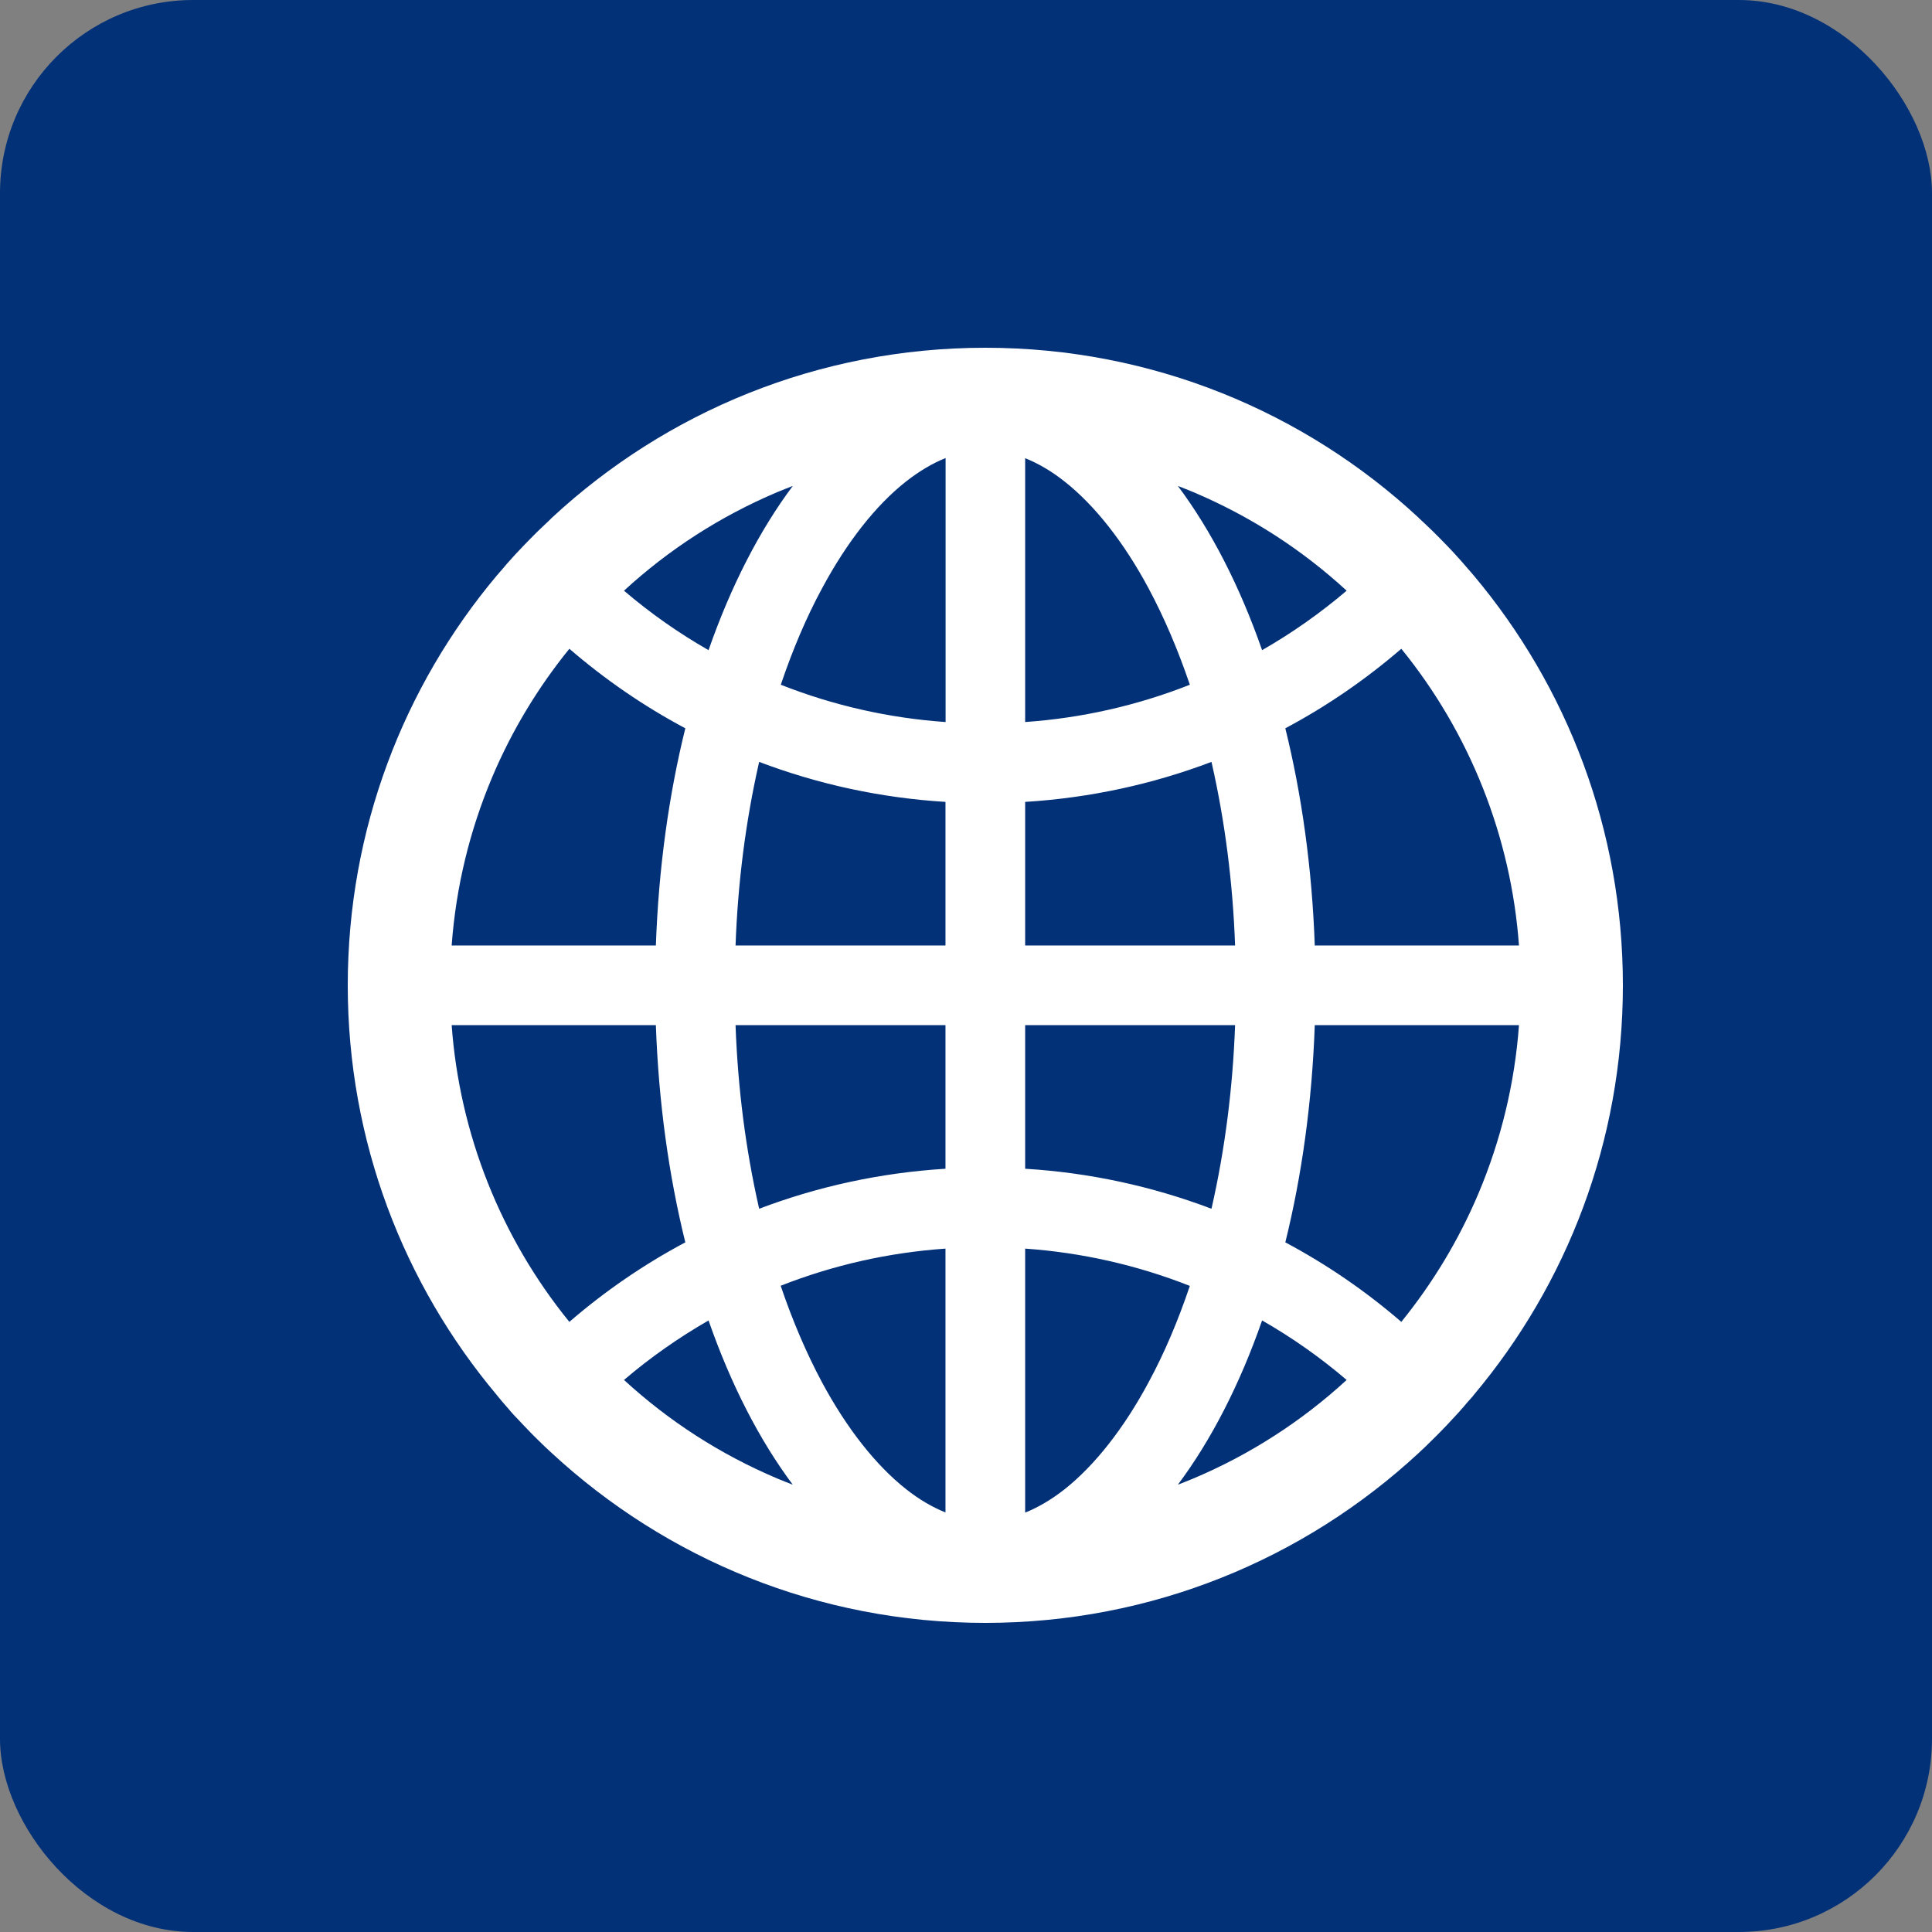
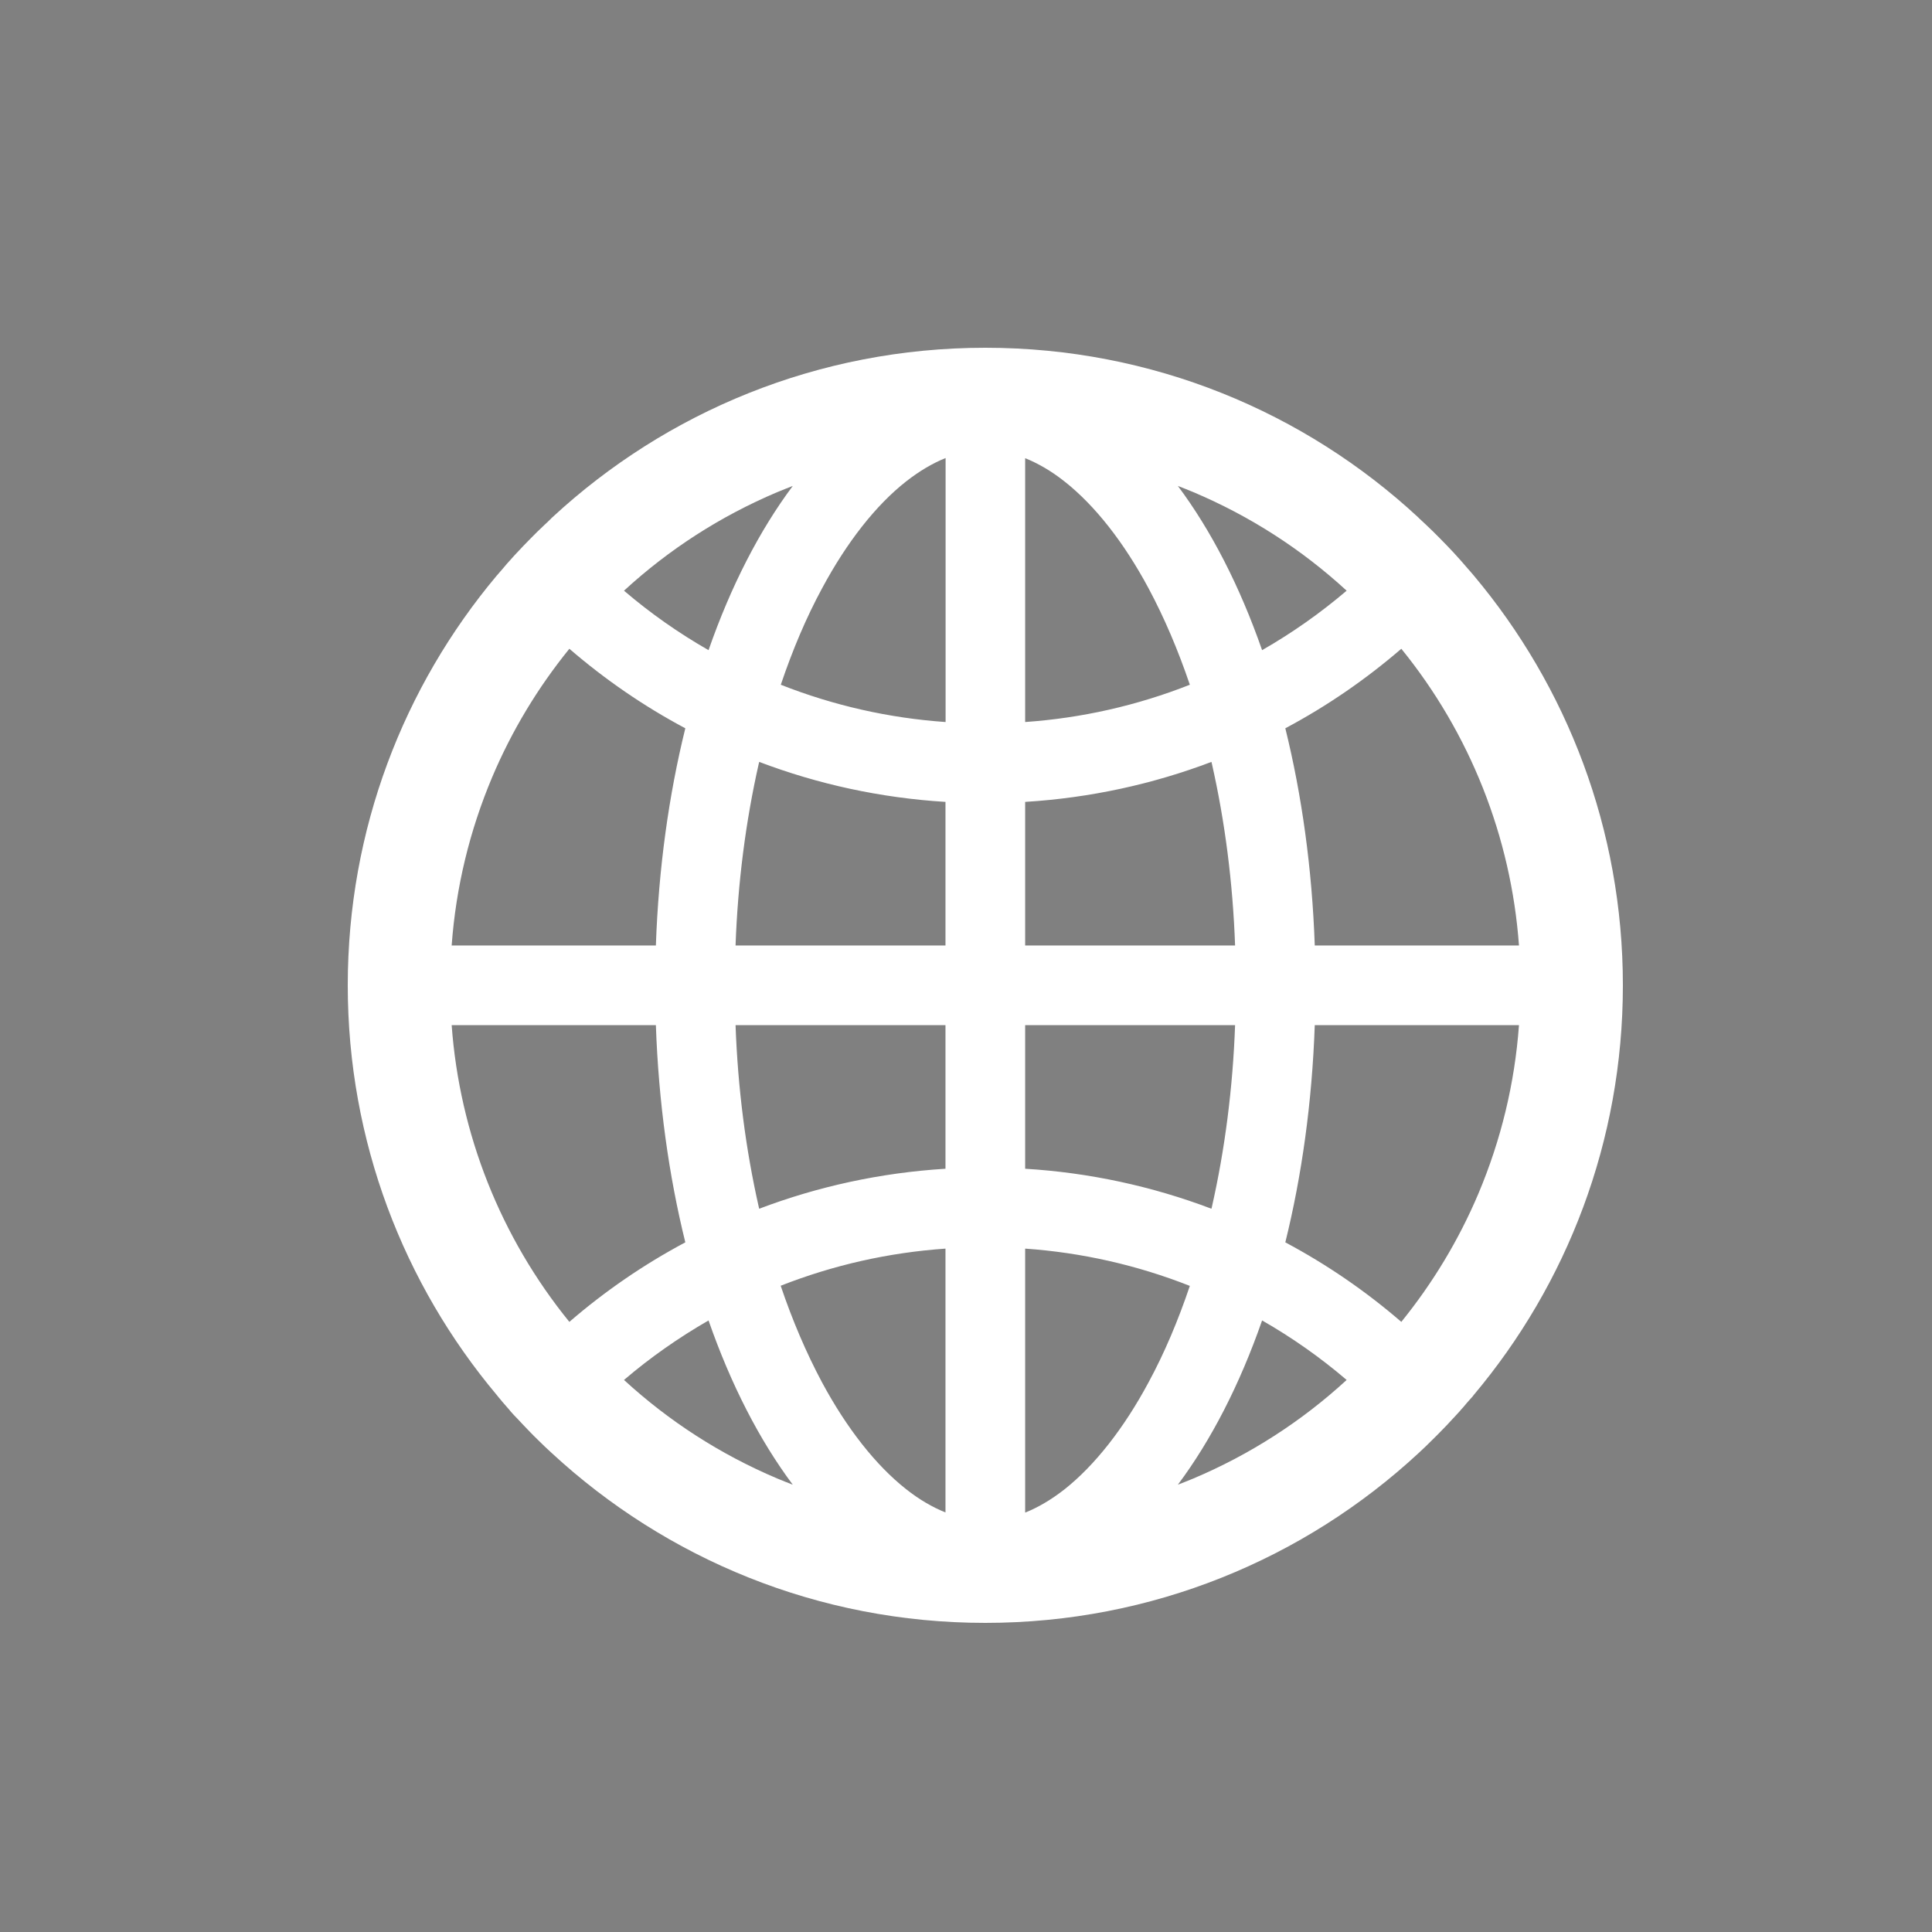
<svg xmlns="http://www.w3.org/2000/svg" width="50" height="50" viewBox="0 0 50 50" fill="none">
  <rect x="0" y="0" width="50" height="50" fill="#808080" stroke="none" />
-   <rect width="50" height="50" rx="5" fill="#023178" />
  <path d="M38.111 36.14C38.118 36.129 38.129 36.118 38.136 36.107C40.549 33.238 42 29.54 42 25.5C42 21.46 40.549 17.762 38.14 14.893C38.133 14.882 38.122 14.874 38.114 14.863C38.074 14.816 38.037 14.771 37.996 14.727C37.982 14.709 37.967 14.694 37.952 14.676L37.801 14.502L37.798 14.499C37.742 14.436 37.684 14.373 37.628 14.311L37.625 14.307C37.507 14.182 37.389 14.057 37.267 13.935L37.264 13.932L37.087 13.755L37.076 13.744C37.02 13.688 36.965 13.637 36.91 13.585C36.892 13.567 36.873 13.549 36.851 13.53C36.814 13.493 36.778 13.46 36.741 13.427C36.73 13.416 36.715 13.405 36.704 13.39C33.765 10.665 29.828 9 25.5 9C21.172 9 17.235 10.665 14.293 13.39C14.281 13.401 14.267 13.412 14.256 13.427C14.219 13.46 14.182 13.497 14.145 13.534C14.127 13.552 14.108 13.571 14.086 13.589C14.031 13.641 13.976 13.696 13.921 13.747L13.909 13.758L13.733 13.935L13.729 13.939C13.607 14.06 13.49 14.186 13.372 14.311L13.368 14.315C13.309 14.377 13.254 14.44 13.199 14.502L13.195 14.506C13.143 14.561 13.092 14.62 13.044 14.679C13.029 14.698 13.014 14.712 13 14.731C12.959 14.775 12.922 14.823 12.882 14.867C12.875 14.878 12.864 14.886 12.856 14.896C10.451 17.762 9 21.46 9 25.5C9 29.54 10.451 33.238 12.86 36.107C12.867 36.118 12.878 36.129 12.886 36.14L13 36.277C13.014 36.295 13.029 36.31 13.044 36.328L13.195 36.501C13.195 36.505 13.199 36.505 13.199 36.509C13.254 36.571 13.309 36.634 13.368 36.693L13.372 36.696C13.49 36.822 13.607 36.947 13.725 37.068L13.729 37.072C13.788 37.131 13.843 37.19 13.902 37.245L13.913 37.256C14.035 37.378 14.16 37.496 14.285 37.61C17.235 40.335 21.172 42 25.5 42C29.828 42 33.765 40.335 36.708 37.61C36.833 37.495 36.956 37.377 37.076 37.256L37.087 37.245C37.146 37.186 37.205 37.131 37.26 37.072L37.264 37.068C37.385 36.947 37.503 36.822 37.617 36.696L37.621 36.693C37.676 36.63 37.735 36.571 37.79 36.509C37.79 36.505 37.794 36.505 37.794 36.501C37.846 36.446 37.897 36.387 37.945 36.328C37.96 36.31 37.974 36.295 37.989 36.277C38.031 36.232 38.071 36.187 38.111 36.14ZM38.262 30.888C37.754 32.089 37.083 33.201 36.266 34.21C35.345 33.415 34.338 32.724 33.264 32.152C33.691 30.424 33.956 28.527 34.026 26.531H39.311C39.201 28.038 38.847 29.5 38.262 30.888ZM39.311 24.469H34.026C33.956 22.473 33.691 20.576 33.264 18.848C34.343 18.274 35.348 17.581 36.266 16.79C38.043 18.977 39.106 21.658 39.311 24.469ZM30.888 12.738C32.35 13.357 33.68 14.211 34.851 15.287C34.171 15.866 33.438 16.382 32.663 16.826C32.085 15.169 31.345 13.729 30.483 12.576C30.619 12.628 30.756 12.683 30.888 12.738ZM27.552 38.542C27.213 38.807 26.874 39.009 26.531 39.146V32.314C27.993 32.416 29.43 32.741 30.793 33.279C30.487 34.185 30.133 35.021 29.724 35.776C29.084 36.969 28.332 37.923 27.552 38.542ZM29.724 15.224C30.13 15.983 30.487 16.819 30.793 17.721C29.43 18.259 27.993 18.584 26.531 18.686V11.858C26.87 11.994 27.213 12.193 27.552 12.462C28.332 13.077 29.084 14.031 29.724 15.224ZM26.531 30.247V26.531H31.964C31.905 28.159 31.702 29.739 31.363 31.238L31.352 31.282C29.807 30.696 28.181 30.347 26.531 30.247ZM26.531 24.469V20.753C28.218 20.649 29.839 20.292 31.352 19.718L31.363 19.762C31.702 21.261 31.905 22.837 31.964 24.469H26.531ZM24.469 26.531V30.247C22.782 30.351 21.161 30.708 19.648 31.282L19.637 31.238C19.298 29.739 19.095 28.163 19.036 26.531H24.469ZM19.036 24.469C19.095 22.841 19.298 21.261 19.637 19.762L19.648 19.718C21.161 20.292 22.778 20.649 24.469 20.753V24.469H19.036ZM24.469 32.314V39.142C24.13 39.006 23.787 38.807 23.448 38.538C22.668 37.923 21.913 36.965 21.272 35.772C20.867 35.013 20.509 34.177 20.204 33.275C21.574 32.737 22.999 32.417 24.469 32.314ZM24.469 18.686C23.007 18.584 21.57 18.259 20.207 17.721C20.513 16.815 20.867 15.979 21.276 15.224C21.916 14.031 22.668 13.073 23.452 12.458C23.791 12.193 24.13 11.991 24.472 11.854V18.686H24.469ZM20.112 12.738C20.248 12.683 20.381 12.628 20.517 12.576C19.655 13.729 18.915 15.169 18.337 16.826C17.563 16.384 16.83 15.869 16.149 15.287C17.32 14.211 18.65 13.357 20.112 12.738ZM12.738 20.112C13.246 18.911 13.917 17.799 14.735 16.79C15.652 17.581 16.657 18.274 17.736 18.848C17.309 20.576 17.044 22.473 16.974 24.469H11.689C11.799 22.962 12.153 21.5 12.738 20.112ZM11.689 26.531H16.974C17.044 28.527 17.309 30.424 17.736 32.152C16.662 32.724 15.655 33.415 14.735 34.21C12.957 32.023 11.894 29.342 11.689 26.531ZM20.112 38.262C18.65 37.643 17.32 36.788 16.149 35.713C16.83 35.131 17.563 34.619 18.337 34.173C18.915 35.831 19.655 37.271 20.517 38.424C20.381 38.372 20.244 38.317 20.112 38.262ZM30.888 38.262C30.752 38.317 30.619 38.372 30.483 38.424C31.345 37.271 32.085 35.831 32.663 34.173C33.437 34.615 34.17 35.131 34.851 35.713C33.687 36.784 32.346 37.646 30.888 38.262Z" fill="white" />
</svg>